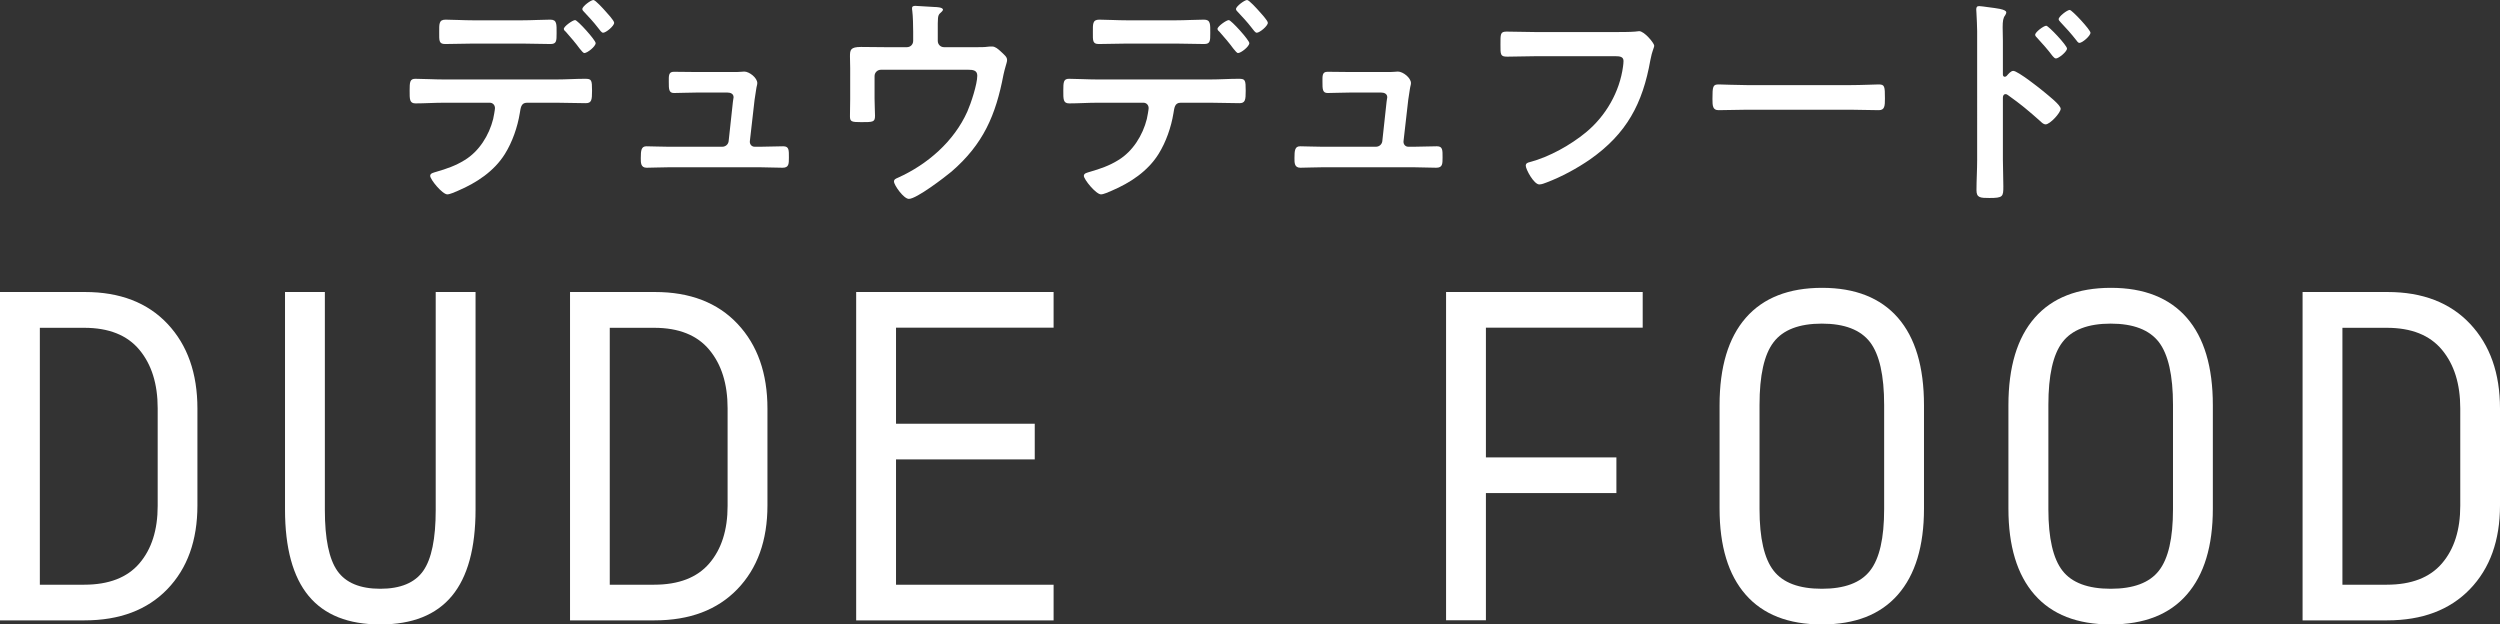
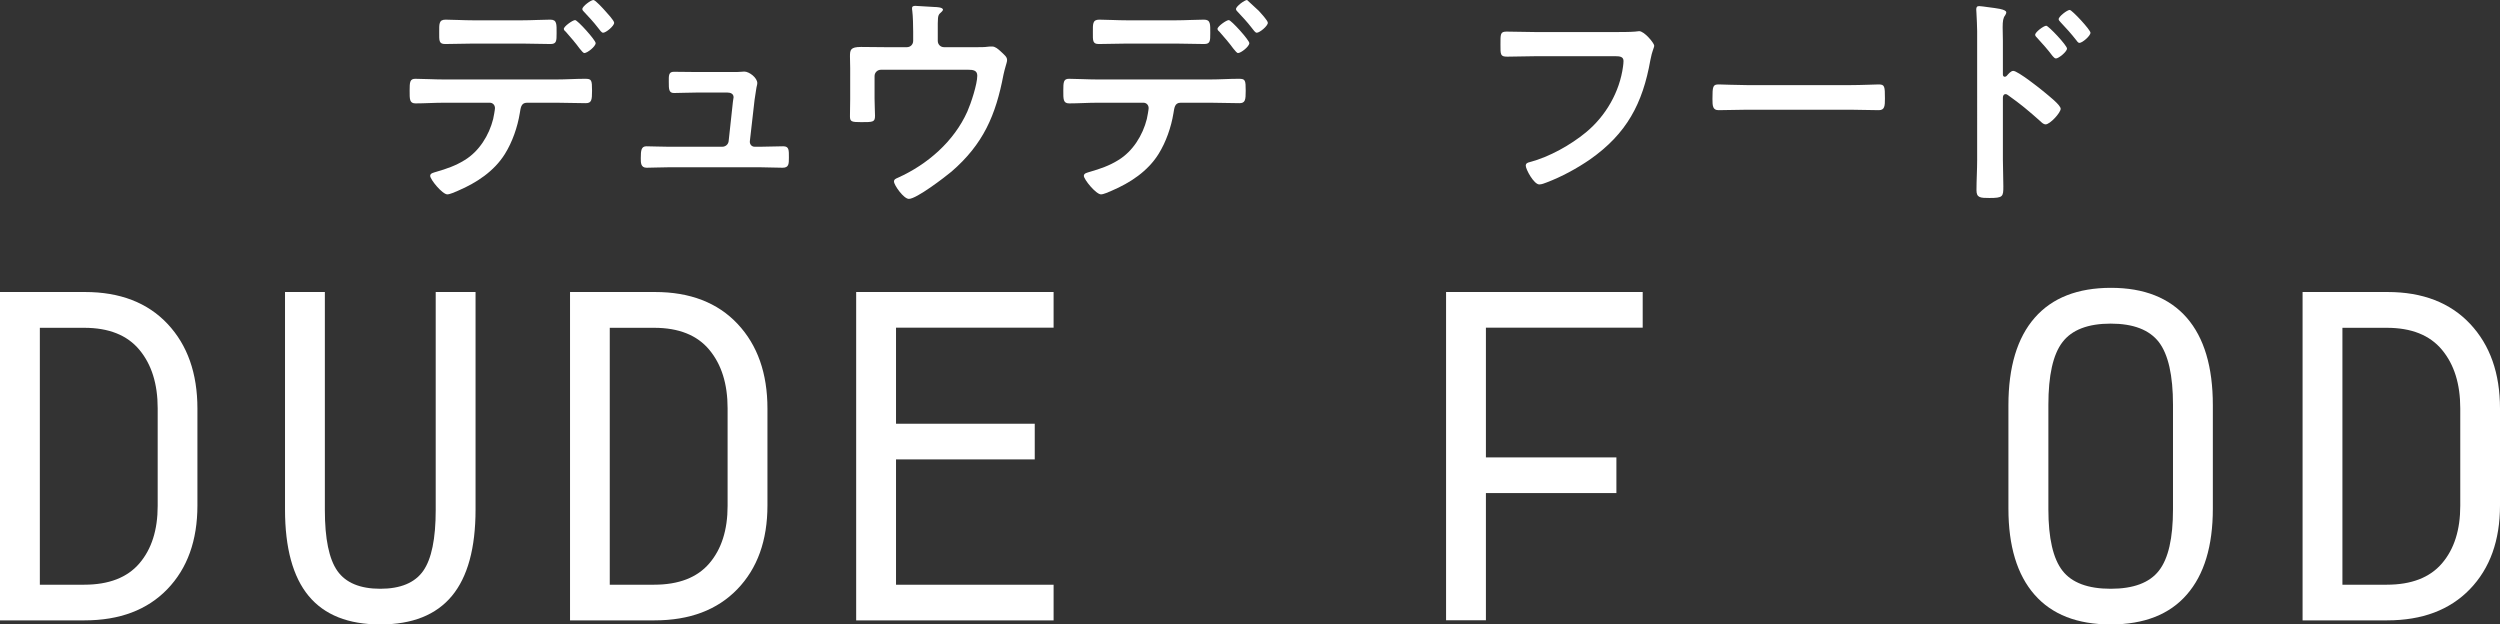
<svg xmlns="http://www.w3.org/2000/svg" version="1.1" id="レイヤー_1" x="0px" y="0px" viewBox="0 0 221.48 55.32" style="enable-background:new 0 0 221.48 55.32;" xml:space="preserve">
  <rect x="0" y="0" width="221.48" height="55.32" fill="#333333" stroke="none" />
  <style type="text/css">
	.st0{fill:#FFFFFF;}
</style>
  <g>
    <path class="st0" d="M0,54.96V25.87h7.53c3.1,0,5.54,0.94,7.31,2.82c1.77,1.88,2.65,4.38,2.65,7.51v8.58c0,3.1-0.89,5.58-2.67,7.42   c-1.78,1.84-4.22,2.76-7.33,2.76H0z M3.53,51.8h3.93c2.18,0,3.81-0.63,4.89-1.89c1.08-1.26,1.62-2.96,1.62-5.09v-8.65   c0-2.16-0.54-3.88-1.62-5.18c-1.08-1.3-2.71-1.95-4.89-1.95H3.53V51.8z" />
    <path class="st0" d="M33.69,55.32c-2.84,0-4.95-0.84-6.35-2.53c-1.39-1.68-2.09-4.24-2.09-7.65V25.87h3.53v19.32   c0,2.54,0.37,4.34,1.11,5.39c0.74,1.05,2.01,1.58,3.8,1.58s3.06-0.53,3.8-1.58c0.74-1.05,1.11-2.85,1.11-5.39V25.87h3.53v19.27   c0,3.42-0.7,5.97-2.09,7.65C38.64,54.48,36.53,55.32,33.69,55.32z" />
    <path class="st0" d="M50.5,54.96V25.87h7.53c3.1,0,5.54,0.94,7.31,2.82c1.77,1.88,2.65,4.38,2.65,7.51v8.58   c0,3.1-0.89,5.58-2.67,7.42c-1.78,1.84-4.22,2.76-7.33,2.76H50.5z M54.02,51.8h3.93c2.18,0,3.81-0.63,4.89-1.89   c1.08-1.26,1.62-2.96,1.62-5.09v-8.65c0-2.16-0.54-3.88-1.62-5.18c-1.08-1.3-2.71-1.95-4.89-1.95h-3.93V51.8z" />
    <path class="st0" d="M75.85,54.96V25.87h17.49v3.16H79.38v8.51h12.29v3.16H79.38V51.8h13.96v3.16H75.85z" />
    <path class="st0" d="M128.11,54.96V25.87h17.42v3.16h-13.89v11.49h11.56v3.16h-11.56v11.27H128.11z" />
-     <path class="st0" d="M161.4,55.32c-2.96,0-5.21-0.88-6.75-2.64c-1.54-1.76-2.31-4.3-2.31-7.62V35.9c0-3.39,0.78-5.98,2.33-7.75   c1.55-1.77,3.81-2.65,6.76-2.65c2.93,0,5.17,0.89,6.71,2.65c1.54,1.77,2.31,4.35,2.31,7.75v9.16c0,3.32-0.77,5.86-2.31,7.62   C166.6,54.44,164.36,55.32,161.4,55.32z M161.4,52.16c2.01,0,3.44-0.53,4.27-1.6c0.84-1.07,1.25-2.88,1.25-5.45v-9.24   c0-2.62-0.42-4.47-1.25-5.56c-0.84-1.09-2.26-1.64-4.27-1.64c-2.01,0-3.44,0.55-4.27,1.64c-0.84,1.09-1.25,2.95-1.25,5.56v9.24   c0,2.57,0.42,4.39,1.25,5.45C157.96,51.63,159.38,52.16,161.4,52.16z" />
    <path class="st0" d="M186.99,55.32c-2.96,0-5.21-0.88-6.75-2.64c-1.54-1.76-2.31-4.3-2.31-7.62V35.9c0-3.39,0.78-5.98,2.33-7.75   c1.55-1.77,3.81-2.65,6.76-2.65c2.93,0,5.17,0.89,6.71,2.65c1.54,1.77,2.31,4.35,2.31,7.75v9.16c0,3.32-0.77,5.86-2.31,7.62   C192.2,54.44,189.95,55.32,186.99,55.32z M186.99,52.16c2.01,0,3.44-0.53,4.27-1.6c0.84-1.07,1.25-2.88,1.25-5.45v-9.24   c0-2.62-0.42-4.47-1.25-5.56c-0.84-1.09-2.26-1.64-4.27-1.64c-2.01,0-3.44,0.55-4.27,1.64c-0.84,1.09-1.25,2.95-1.25,5.56v9.24   c0,2.57,0.42,4.39,1.25,5.45C183.55,51.63,184.98,52.16,186.99,52.16z" />
    <path class="st0" d="M203.99,54.96V25.87h7.53c3.1,0,5.54,0.94,7.31,2.82c1.77,1.88,2.65,4.38,2.65,7.51v8.58   c0,3.1-0.89,5.58-2.67,7.42c-1.78,1.84-4.22,2.76-7.33,2.76H203.99z M207.52,51.8h3.93c2.18,0,3.81-0.63,4.89-1.89   c1.08-1.26,1.62-2.96,1.62-5.09v-8.65c0-2.16-0.54-3.88-1.62-5.18c-1.08-1.3-2.71-1.95-4.89-1.95h-3.93V51.8z" />
  </g>
  <g>
    <path class="st0" d="M49.31,7.04c0.84,0,1.68-0.06,2.52-0.06c0.58,0,0.62,0.1,0.62,1.06c0,0.82-0.04,1.1-0.56,1.1   c-0.86,0-1.72-0.04-2.58-0.04h-2.62c-0.56,0-0.56,0.5-0.64,0.92c-0.2,1.24-0.66,2.56-1.32,3.62c-0.96,1.54-2.52,2.56-4.16,3.26   c-0.22,0.1-0.72,0.32-0.94,0.32c-0.44,0-1.52-1.32-1.52-1.64c0-0.24,0.3-0.28,0.54-0.36c0.9-0.26,1.72-0.54,2.52-1.04   c1.28-0.78,2.16-2.2,2.52-3.64c0.04-0.18,0.16-0.82,0.16-0.96c0-0.28-0.2-0.48-0.46-0.48h-4.06c-0.84,0-1.74,0.06-2.52,0.06   c-0.54,0-0.52-0.38-0.52-1.14c0-0.74,0.02-1.04,0.5-1.04c0.7,0,1.66,0.06,2.54,0.06H49.31z M46.23,1.8c0.88,0,1.84-0.06,2.52-0.06   c0.6,0,0.56,0.4,0.56,1.2c0,0.68,0,0.96-0.54,0.96c-0.84,0-1.7-0.04-2.54-0.04h-4.26c-0.84,0-1.68,0.04-2.54,0.04   c-0.56,0-0.52-0.32-0.52-1.04c0-0.72-0.04-1.12,0.56-1.12c0.64,0,1.6,0.06,2.5,0.06H46.23z M52.77,3.82c0,0.3-0.74,0.88-1,0.88   c-0.1,0-0.24-0.18-0.42-0.4c-0.38-0.52-0.8-1-1.22-1.48c-0.08-0.06-0.18-0.16-0.18-0.26c0-0.22,0.78-0.78,1-0.78   C51.17,1.78,52.77,3.56,52.77,3.82z M53.61,0.96c0.16,0.18,0.8,0.86,0.8,1.06c0,0.28-0.72,0.88-0.98,0.88   c-0.14,0-0.28-0.22-0.5-0.5c-0.32-0.42-0.82-0.96-1.18-1.34c-0.08-0.08-0.16-0.16-0.16-0.26c0-0.24,0.76-0.8,0.98-0.8   C52.75,0,53.45,0.78,53.61,0.96z" />
    <path class="st0" d="M64.97,6.38c0.24,0,0.48,0,0.68-0.02c0.08,0,0.2-0.02,0.28-0.02c0.46,0,1.16,0.56,1.16,1.02   c0,0.16-0.06,0.26-0.1,0.56c-0.06,0.38-0.12,0.82-0.14,0.92l-0.42,3.68C66.41,12.78,66.59,13,66.85,13h0.54   c0.66,0,1.32-0.04,2-0.04c0.52,0,0.5,0.34,0.5,1c0,0.56,0,0.9-0.56,0.9c-0.64,0-1.3-0.04-1.94-0.04h-8.18   c-0.68,0-1.44,0.04-1.92,0.04c-0.54,0-0.52-0.46-0.52-0.86c0-0.68,0.04-1.04,0.5-1.04c0.34,0,1.4,0.04,1.94,0.04h4.78   c0.28,0,0.52-0.2,0.56-0.48l0.38-3.5c0-0.06,0.06-0.36,0.06-0.4c0-0.32-0.28-0.42-0.54-0.42h-2.78c-0.68,0-1.46,0.04-1.96,0.04   c-0.46,0-0.46-0.34-0.46-0.98c0-0.52-0.04-0.9,0.44-0.9c0.34,0,1.18,0.02,1.98,0.02H64.97z" />
    <path class="st0" d="M80.34,4.18c0.32,0,0.56-0.24,0.56-0.56V2.8c0-0.46-0.02-1.42-0.08-1.84C80.8,0.88,80.8,0.78,80.8,0.72   c0-0.18,0.16-0.2,0.3-0.2c0.2,0,1.5,0.1,1.7,0.1c0.14,0,0.74,0.02,0.74,0.24c0,0.1-0.16,0.22-0.24,0.3   c-0.24,0.2-0.22,0.44-0.22,1.6v0.86c0,0.32,0.24,0.56,0.56,0.56h2.9c0.34,0,0.7,0,0.96-0.04c0.12-0.02,0.28-0.02,0.4-0.02   c0.28,0,0.54,0.24,0.74,0.42c0.36,0.34,0.58,0.5,0.58,0.78c0,0.16-0.08,0.36-0.12,0.52c-0.08,0.26-0.14,0.52-0.2,0.78   c-0.68,3.58-1.78,6.14-4.6,8.58c-0.6,0.5-3.1,2.42-3.78,2.42c-0.46,0-1.32-1.22-1.32-1.54c0-0.2,0.18-0.26,0.36-0.34   c2.62-1.18,4.96-3.22,6.14-5.86c0.32-0.72,0.88-2.42,0.88-3.18c0-0.48-0.4-0.52-0.78-0.52h-7.76c-0.3,0-0.56,0.24-0.56,0.56v2   c0,0.52,0.04,1.18,0.04,1.52c0,0.56-0.18,0.56-1.22,0.56c-0.86,0-1-0.04-1-0.52c0-0.5,0.02-1,0.02-1.5V6.04   c0-0.36-0.02-0.7-0.02-1.04c0-0.58,0.04-0.84,0.98-0.84c0.72,0,1.46,0.02,2.2,0.02H80.34z" />
-     <path class="st0" d="M107.22,7.04c0.84,0,1.68-0.06,2.52-0.06c0.58,0,0.62,0.1,0.62,1.06c0,0.82-0.04,1.1-0.56,1.1   c-0.86,0-1.72-0.04-2.58-0.04h-2.62c-0.56,0-0.56,0.5-0.64,0.92c-0.2,1.24-0.66,2.56-1.32,3.62c-0.96,1.54-2.52,2.56-4.16,3.26   c-0.22,0.1-0.72,0.32-0.94,0.32c-0.44,0-1.52-1.32-1.52-1.64c0-0.24,0.3-0.28,0.54-0.36c0.9-0.26,1.72-0.54,2.52-1.04   c1.28-0.78,2.16-2.2,2.52-3.64c0.04-0.18,0.16-0.82,0.16-0.96c0-0.28-0.2-0.48-0.46-0.48h-4.06c-0.84,0-1.74,0.06-2.52,0.06   c-0.54,0-0.52-0.38-0.52-1.14c0-0.74,0.02-1.04,0.5-1.04c0.7,0,1.66,0.06,2.54,0.06H107.22z M104.14,1.8   c0.88,0,1.84-0.06,2.52-0.06c0.6,0,0.56,0.4,0.56,1.2c0,0.68,0,0.96-0.54,0.96c-0.84,0-1.7-0.04-2.54-0.04h-4.26   c-0.84,0-1.68,0.04-2.54,0.04c-0.56,0-0.52-0.32-0.52-1.04c0-0.72-0.04-1.12,0.56-1.12c0.64,0,1.6,0.06,2.5,0.06H104.14z    M110.68,3.82c0,0.3-0.74,0.88-1,0.88c-0.1,0-0.24-0.18-0.42-0.4c-0.38-0.52-0.8-1-1.22-1.48c-0.08-0.06-0.18-0.16-0.18-0.26   c0-0.22,0.78-0.78,1-0.78C109.08,1.78,110.68,3.56,110.68,3.82z M111.52,0.96c0.16,0.18,0.8,0.86,0.8,1.06   c0,0.28-0.72,0.88-0.98,0.88c-0.14,0-0.28-0.22-0.5-0.5c-0.32-0.42-0.82-0.96-1.18-1.34c-0.08-0.08-0.16-0.16-0.16-0.26   c0-0.24,0.76-0.8,0.98-0.8C110.66,0,111.36,0.78,111.52,0.96z" />
-     <path class="st0" d="M122.88,6.38c0.24,0,0.48,0,0.68-0.02c0.08,0,0.2-0.02,0.28-0.02c0.46,0,1.16,0.56,1.16,1.02   c0,0.16-0.06,0.26-0.1,0.56c-0.06,0.38-0.12,0.82-0.14,0.92l-0.42,3.68c-0.02,0.26,0.16,0.48,0.42,0.48h0.54   c0.66,0,1.32-0.04,2-0.04c0.52,0,0.5,0.34,0.5,1c0,0.56,0,0.9-0.56,0.9c-0.64,0-1.3-0.04-1.94-0.04h-8.18   c-0.68,0-1.44,0.04-1.92,0.04c-0.54,0-0.52-0.46-0.52-0.86c0-0.68,0.04-1.04,0.5-1.04c0.34,0,1.4,0.04,1.94,0.04h4.78   c0.28,0,0.52-0.2,0.56-0.48l0.38-3.5c0-0.06,0.06-0.36,0.06-0.4c0-0.32-0.28-0.42-0.54-0.42h-2.78c-0.68,0-1.46,0.04-1.96,0.04   c-0.46,0-0.46-0.34-0.46-0.98c0-0.52-0.04-0.9,0.44-0.9c0.34,0,1.18,0.02,1.98,0.02H122.88z" />
+     <path class="st0" d="M107.22,7.04c0.84,0,1.68-0.06,2.52-0.06c0.58,0,0.62,0.1,0.62,1.06c0,0.82-0.04,1.1-0.56,1.1   c-0.86,0-1.72-0.04-2.58-0.04h-2.62c-0.56,0-0.56,0.5-0.64,0.92c-0.2,1.24-0.66,2.56-1.32,3.62c-0.96,1.54-2.52,2.56-4.16,3.26   c-0.22,0.1-0.72,0.32-0.94,0.32c-0.44,0-1.52-1.32-1.52-1.64c0-0.24,0.3-0.28,0.54-0.36c0.9-0.26,1.72-0.54,2.52-1.04   c1.28-0.78,2.16-2.2,2.52-3.64c0.04-0.18,0.16-0.82,0.16-0.96c0-0.28-0.2-0.48-0.46-0.48h-4.06c-0.84,0-1.74,0.06-2.52,0.06   c-0.54,0-0.52-0.38-0.52-1.14c0-0.74,0.02-1.04,0.5-1.04c0.7,0,1.66,0.06,2.54,0.06H107.22z M104.14,1.8   c0.88,0,1.84-0.06,2.52-0.06c0.6,0,0.56,0.4,0.56,1.2c0,0.68,0,0.96-0.54,0.96c-0.84,0-1.7-0.04-2.54-0.04h-4.26   c-0.84,0-1.68,0.04-2.54,0.04c-0.56,0-0.52-0.32-0.52-1.04c0-0.72-0.04-1.12,0.56-1.12c0.64,0,1.6,0.06,2.5,0.06H104.14z    M110.68,3.82c0,0.3-0.74,0.88-1,0.88c-0.1,0-0.24-0.18-0.42-0.4c-0.38-0.52-0.8-1-1.22-1.48c-0.08-0.06-0.18-0.16-0.18-0.26   c0-0.22,0.78-0.78,1-0.78C109.08,1.78,110.68,3.56,110.68,3.82z M111.52,0.96c0.16,0.18,0.8,0.86,0.8,1.06   c0,0.28-0.72,0.88-0.98,0.88c-0.14,0-0.28-0.22-0.5-0.5c-0.32-0.42-0.82-0.96-1.18-1.34c-0.08-0.08-0.16-0.16-0.16-0.26   c0-0.24,0.76-0.8,0.98-0.8z" />
    <path class="st0" d="M143.05,2.84c0.42,0,1.4,0,1.8-0.04c0.08,0,0.3-0.04,0.36-0.04c0.48,0,1.34,1.08,1.34,1.28   s-0.18,0.42-0.34,1.28c-0.68,3.86-2.1,6.52-5.34,8.8c-1.16,0.8-2.52,1.54-3.84,2.04c-0.2,0.08-0.46,0.18-0.66,0.18   c-0.48,0-1.2-1.34-1.2-1.66c0-0.22,0.18-0.28,0.36-0.32c1.74-0.46,3.62-1.52,4.98-2.64c1.76-1.46,2.98-3.58,3.28-5.84   c0.02-0.12,0.04-0.36,0.04-0.48c0-0.38-0.34-0.42-0.7-0.42h-7.1c-0.84,0-1.66,0.04-2.5,0.04c-0.62,0-0.6-0.18-0.6-1.08   c0-0.92-0.02-1.14,0.54-1.14c0.86,0,1.72,0.04,2.58,0.04H143.05z" />
    <path class="st0" d="M163.95,7.54c0.92,0,2.22-0.06,2.48-0.06c0.54,0,0.56,0.16,0.56,1.26c0,0.64-0.02,1.02-0.54,1.02   c-0.84,0-1.68-0.04-2.5-0.04h-9.2c-0.82,0-1.66,0.04-2.5,0.04c-0.52,0-0.54-0.38-0.54-1c0-1.12,0.04-1.28,0.56-1.28   c0.26,0,1.64,0.06,2.48,0.06H163.95z" />
    <path class="st0" d="M178.36,6.28c0.4,0,2.4,1.58,2.8,1.92c0.28,0.24,1.4,1.1,1.4,1.44c0,0.34-0.94,1.38-1.34,1.38   c-0.16,0-0.32-0.14-0.44-0.26c-1.08-0.96-1.72-1.5-2.9-2.34c-0.06-0.04-0.12-0.08-0.2-0.08c-0.18,0-0.24,0.16-0.24,0.32v5.46   c0,0.8,0.04,1.58,0.04,2.38c0,0.92-0.02,1.04-1.24,1.04c-0.8,0-1.14-0.02-1.14-0.68c0-0.9,0.06-1.8,0.06-2.7V2.76   c0-0.52-0.04-1.06-0.06-1.56c0-0.1-0.02-0.28-0.02-0.36c0-0.2,0.06-0.3,0.26-0.3c0.12,0,0.54,0.06,0.68,0.08   c0.9,0.12,1.72,0.2,1.72,0.48c0,0.08-0.06,0.2-0.1,0.26c-0.18,0.22-0.22,0.52-0.22,1.06c0,0.3,0.02,0.68,0.02,1.18v3   c0,0.16,0.1,0.2,0.16,0.2c0.08,0,0.12-0.02,0.18-0.08C177.92,6.56,178.14,6.28,178.36,6.28z M183.12,4.3   c0,0.28-0.74,0.88-0.98,0.88c-0.12,0-0.22-0.14-0.3-0.22c-0.42-0.56-0.88-1.08-1.36-1.6c-0.1-0.1-0.18-0.18-0.18-0.28   c0-0.24,0.76-0.8,0.98-0.8C181.48,2.28,183.12,4.02,183.12,4.3z M185.2,2.9c0,0.28-0.72,0.9-0.98,0.9c-0.12,0-0.22-0.16-0.28-0.24   c-0.42-0.54-0.92-1.1-1.38-1.58c-0.08-0.1-0.18-0.18-0.18-0.28c0-0.24,0.76-0.82,0.98-0.82C183.56,0.88,185.2,2.64,185.2,2.9z" />
  </g>
</svg>